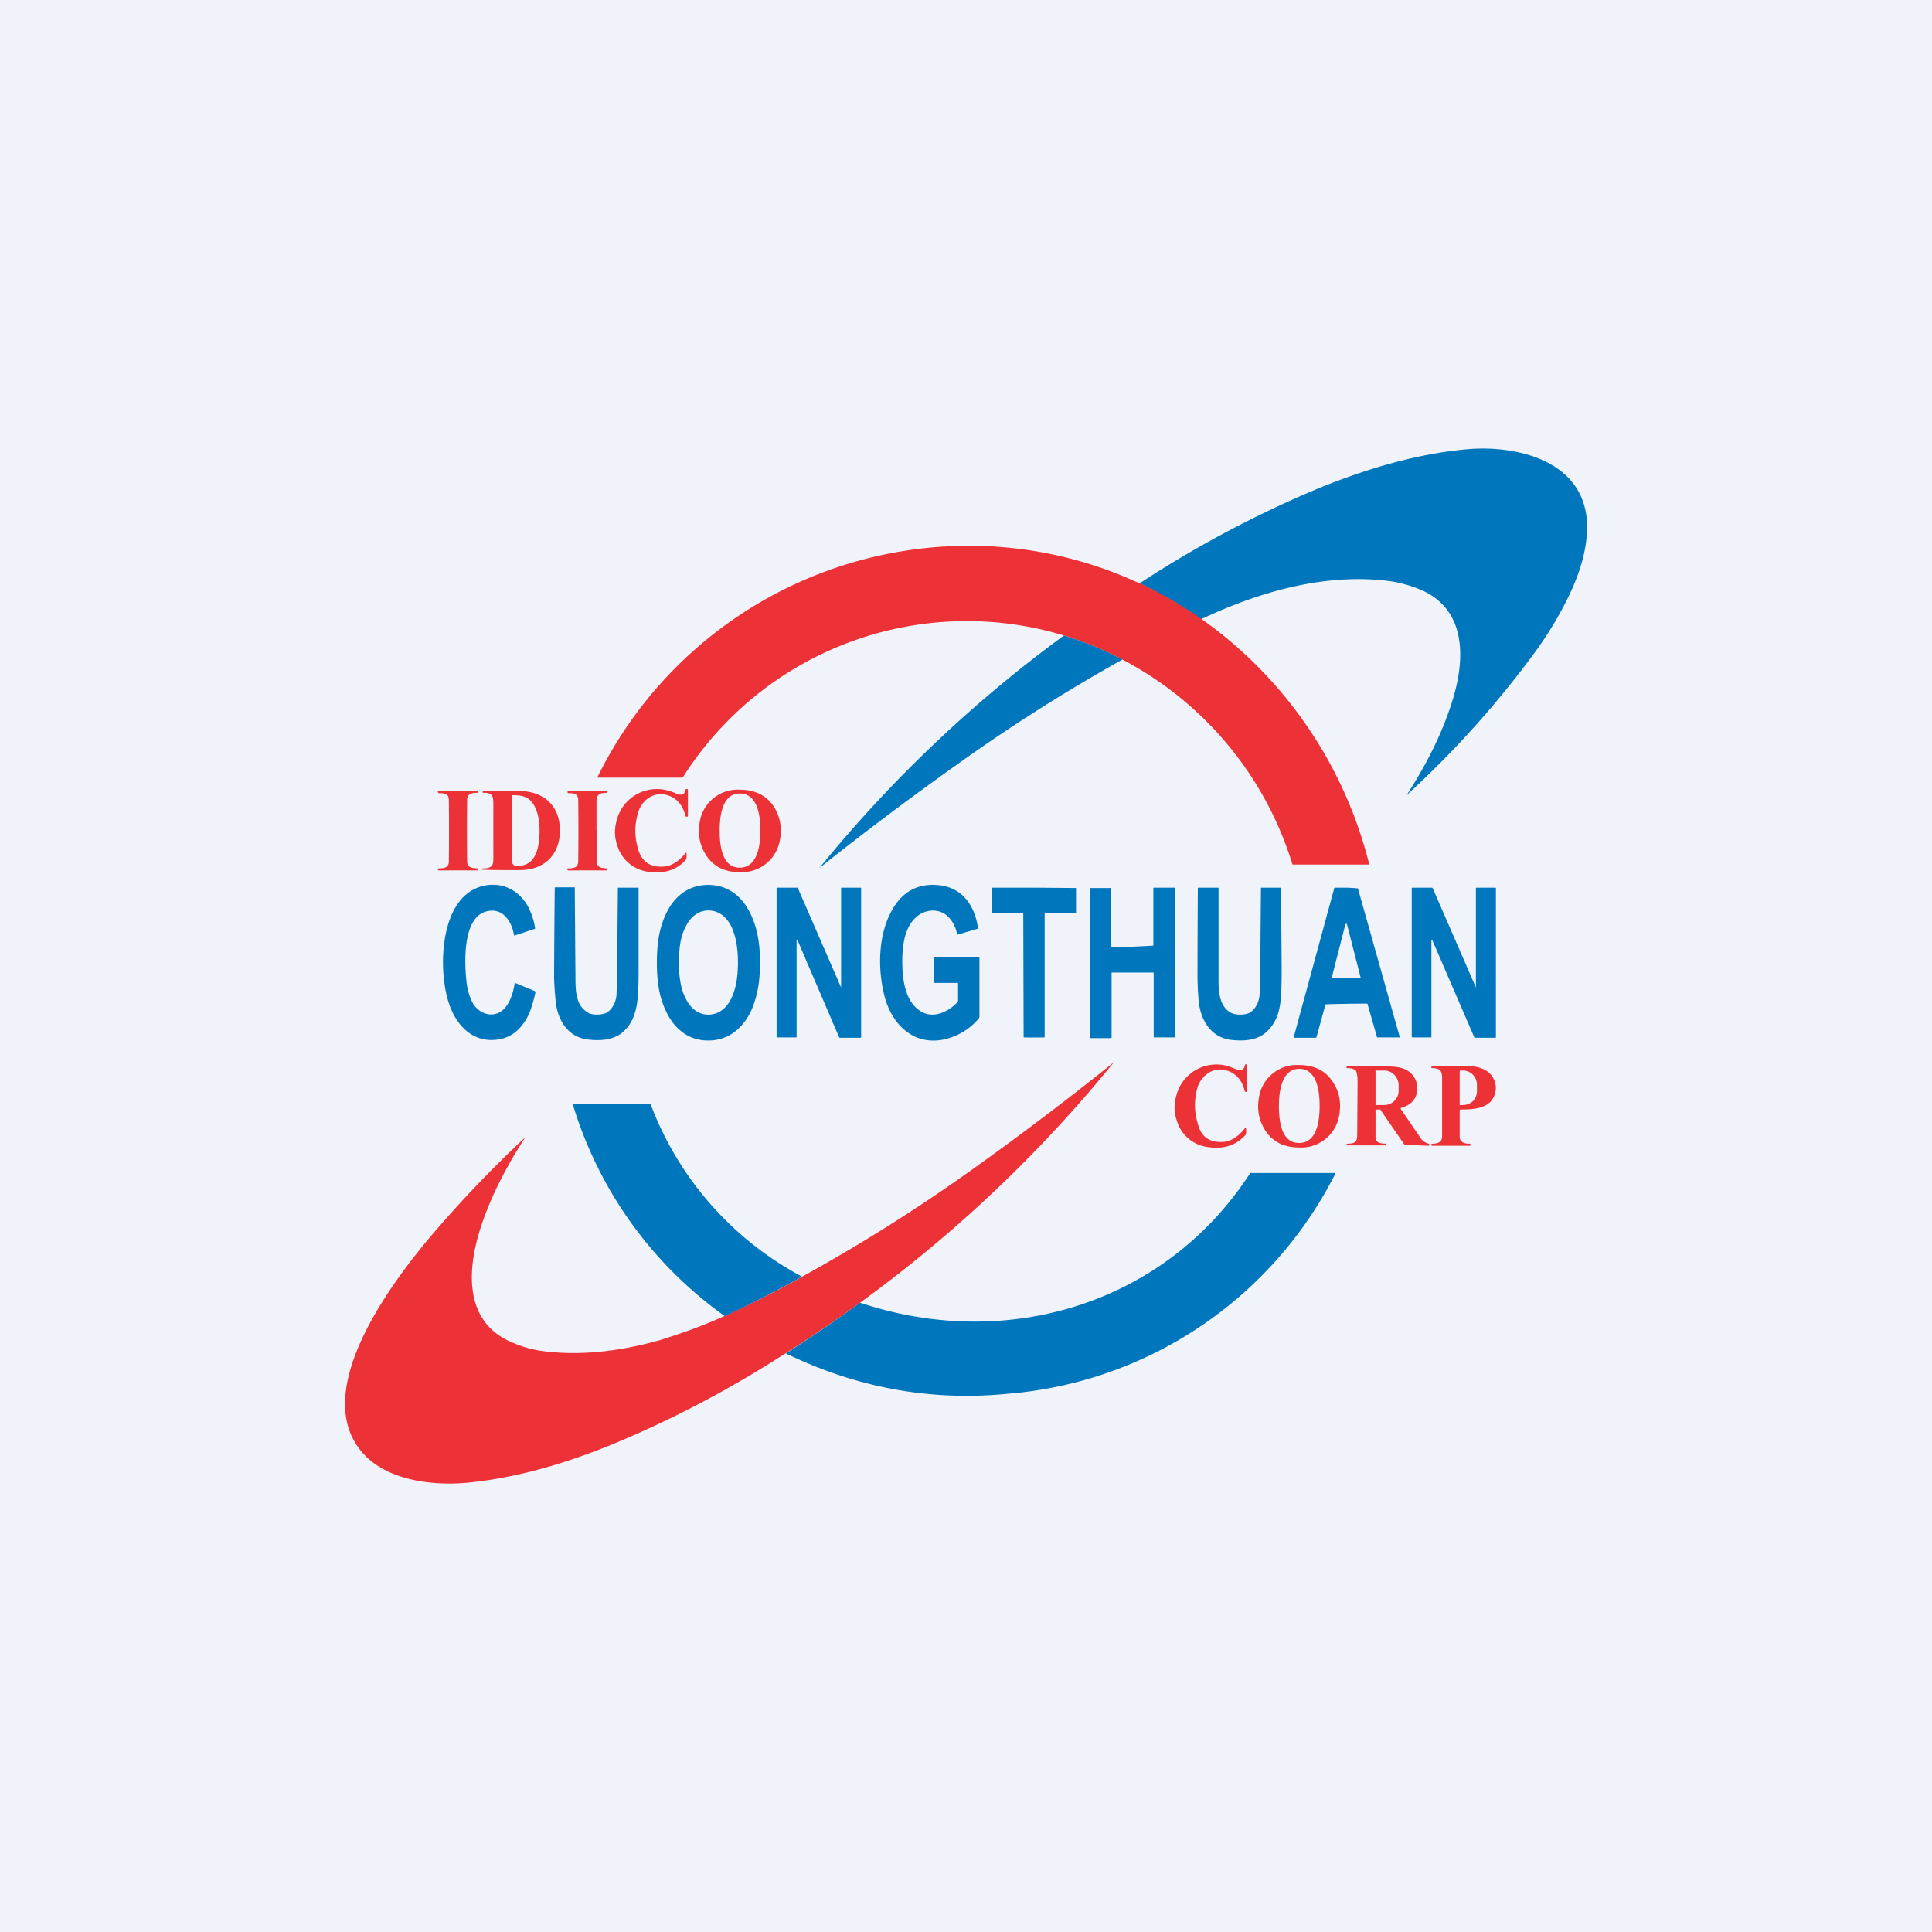
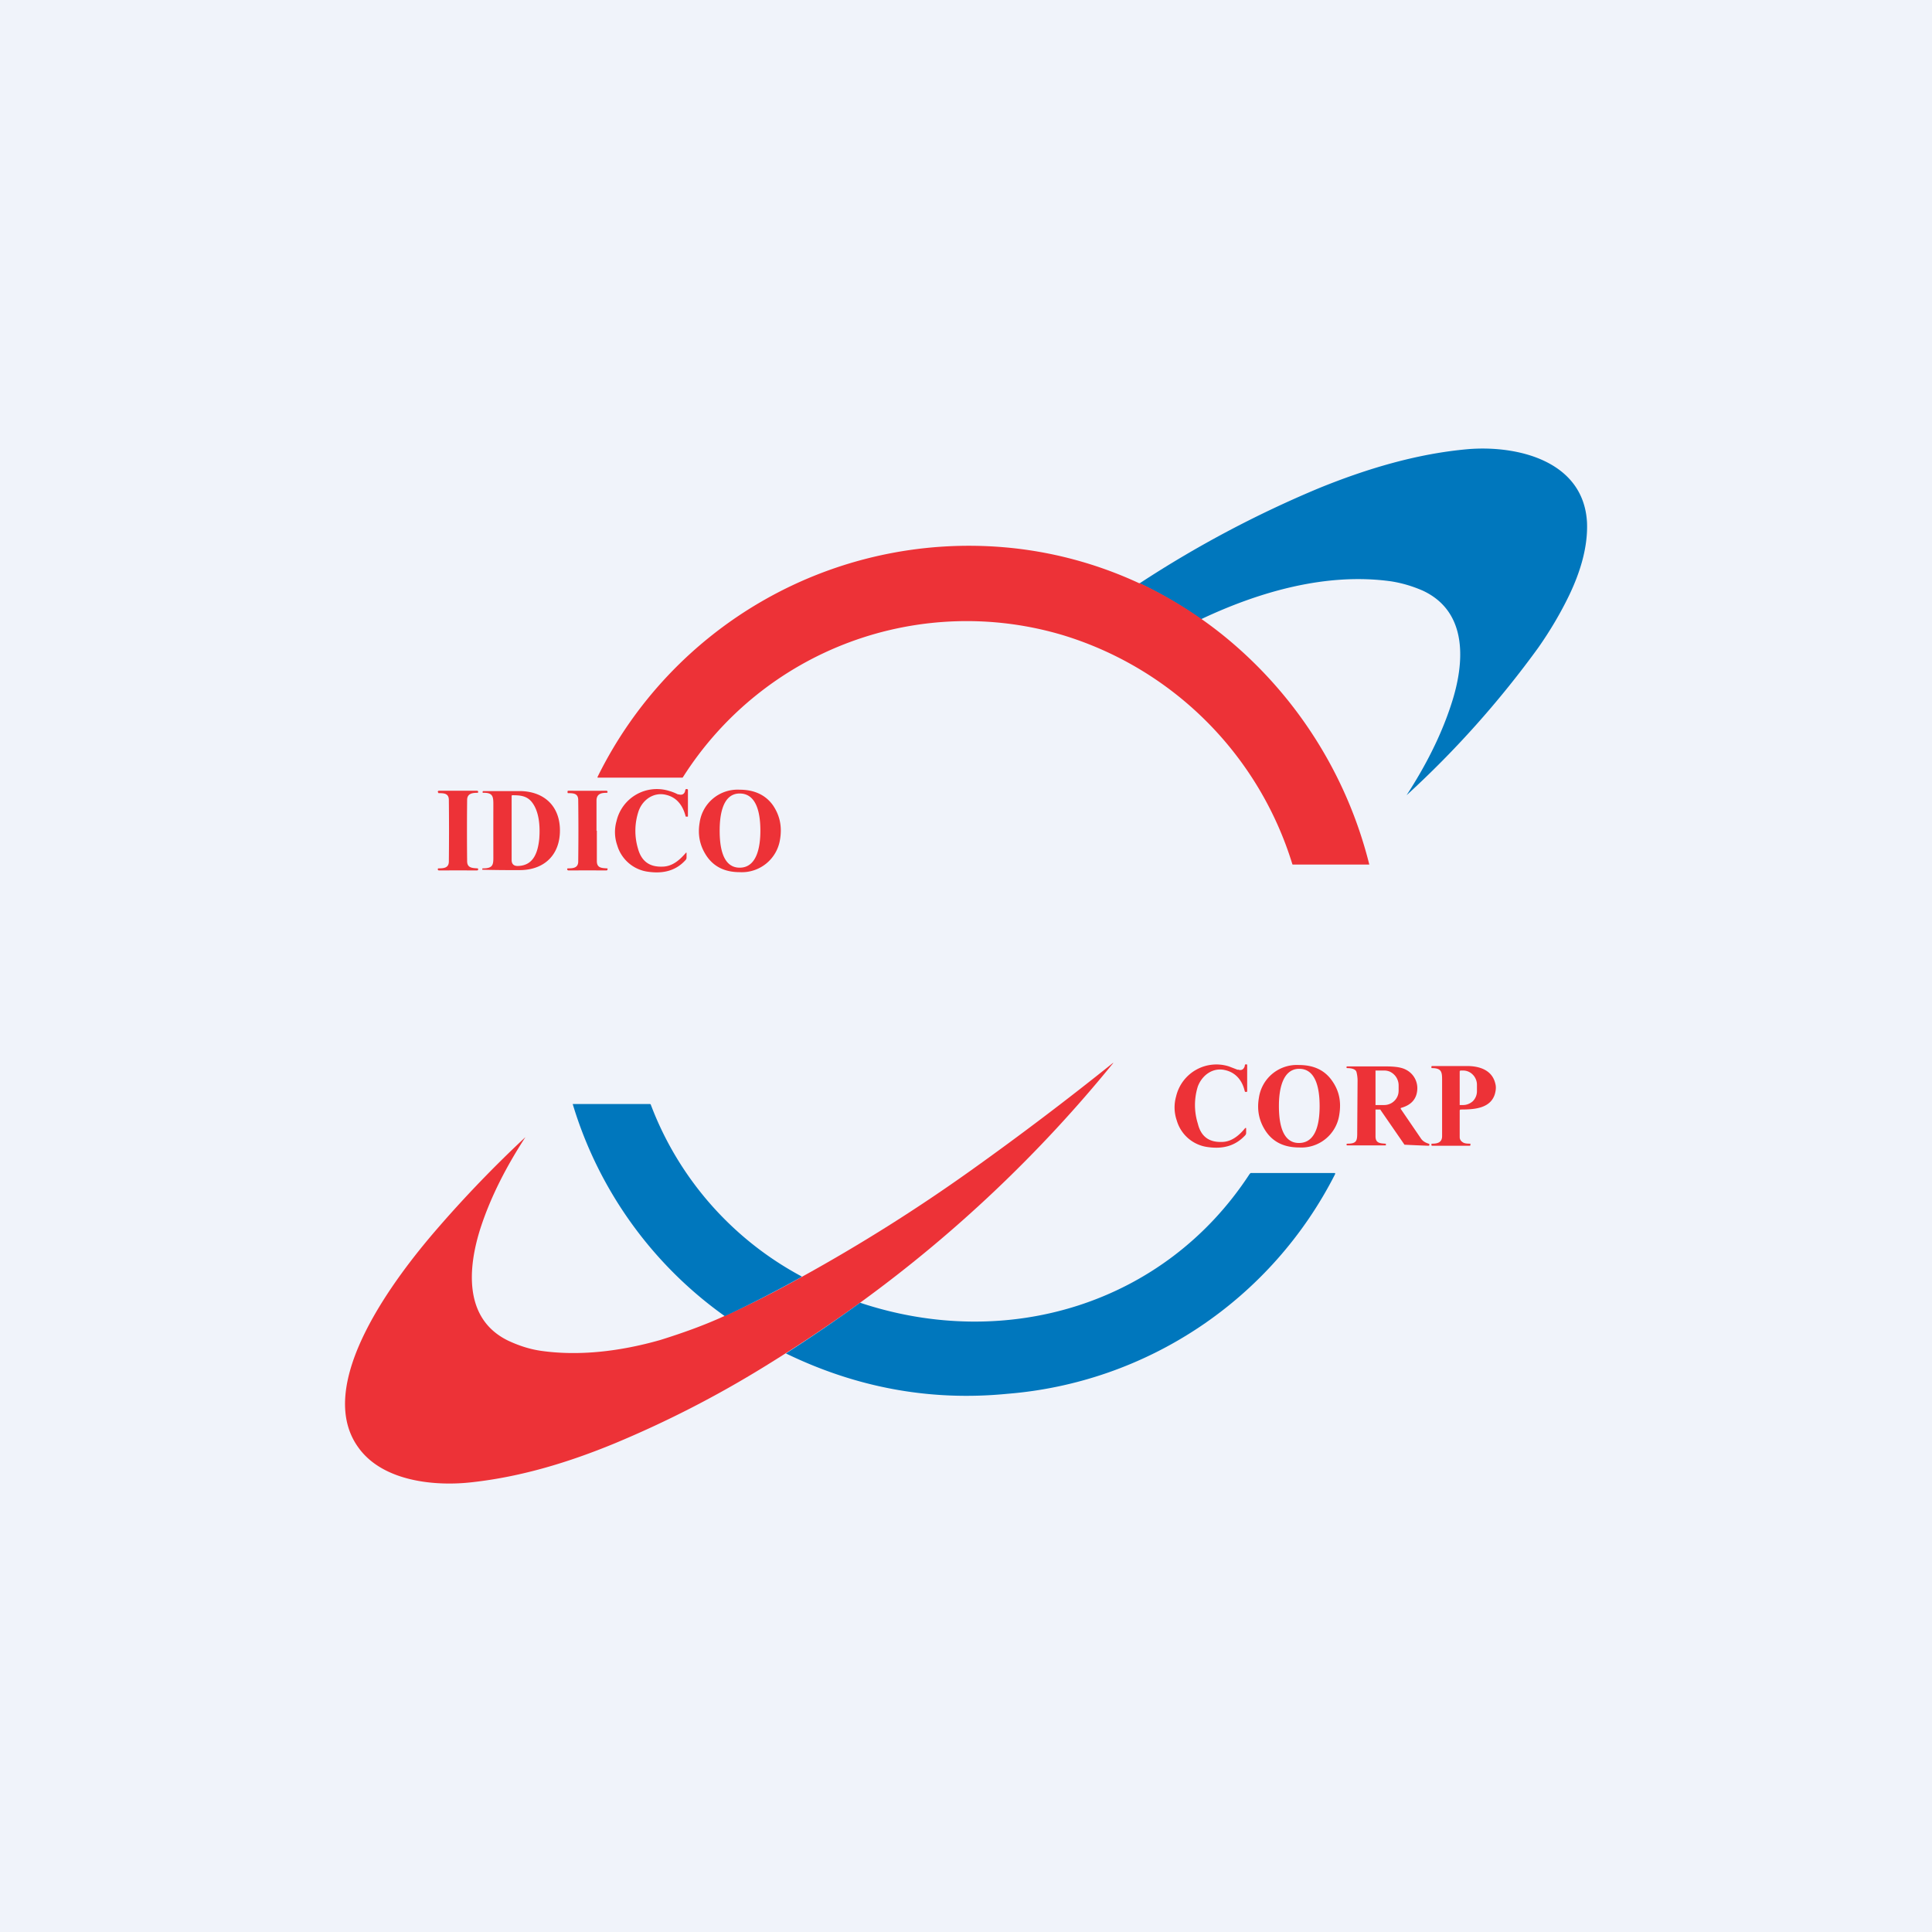
<svg xmlns="http://www.w3.org/2000/svg" width="56" height="56" viewBox="0 0 56 56">
  <path fill="#F0F3FA" d="M0 0h56v56H0z" />
  <path d="M34.81 17.95a12.1 12.1 0 0 0-1.78-1.04 31.86 31.86 0 0 1 5.2-2.76c1.4-.57 2.85-1 4.31-1.13 1.41-.12 3.36.32 3.46 2.12.03.72-.2 1.45-.51 2.1-.25.52-.55 1.03-.9 1.53a28.32 28.32 0 0 1-3.82 4.28c.54-.83 1-1.72 1.3-2.65.38-1.16.5-2.66-.83-3.28-.3-.13-.6-.22-.92-.27-1.87-.26-3.82.3-5.51 1.1Z" fill="#0077BD" />
  <path d="M33.03 16.9a12.1 12.1 0 0 1 2.38 1.48 12.4 12.4 0 0 1 4.28 6.68h-2.21a.02.02 0 0 1-.02-.01 10.01 10.01 0 0 0-6.62-6.63 9.74 9.74 0 0 0-11.04 4.1c-.01.02-.02.02-.03.02H17.32v-.02a12 12 0 0 1 11.75-6.66 11.64 11.64 0 0 1 3.96 1.05Z" fill="#ED3237" />
-   <path d="M32.53 19.12c-1.4.78-2.76 1.63-4.08 2.54a92.84 92.84 0 0 0-4.7 3.5 38.24 38.24 0 0 1 7.09-6.74c.58.18 1.15.41 1.7.7Z" fill="#0077BD" />
  <path d="M19.66 23.02c.1.04.18 0 .2-.1 0-.03.02-.04.02-.05h.04l.02.02v.76c0 .02 0 .02-.02.02h-.02c-.02 0-.03 0-.03-.02-.08-.31-.26-.54-.56-.61-.35-.09-.68.13-.8.47a1.8 1.8 0 0 0-.02 1.08c.1.37.33.54.7.53.29 0 .5-.18.69-.4.01-.01.02-.01.02.01v.13a.1.1 0 0 1-.03.07c-.27.3-.63.4-1.07.34a1.08 1.08 0 0 1-.91-.77 1.16 1.16 0 0 1-.02-.7 1.2 1.2 0 0 1 1.54-.87c.04.01.13.04.25.1ZM21.44 25.28c-.39 0-.73-.13-.96-.47-.2-.3-.26-.62-.2-.97a1.11 1.11 0 0 1 1.16-.95c.39 0 .74.13.97.46.2.3.26.62.2.98a1.12 1.12 0 0 1-1.17.95Zm-.58-1.2c0 .43.07 1.07.58 1.07s.6-.63.6-1.07c0-.44-.08-1.08-.6-1.08-.5 0-.58.64-.58 1.07ZM13.27 22.92h.55c.03 0 .04.01.04.04a.02.02 0 0 1-.02.02c-.15 0-.3.02-.3.21a81.66 81.66 0 0 0 0 1.77c0 .2.15.2.3.21h.01l.01.02c0 .03-.01.04-.04.04a133.41 133.41 0 0 0-1.09 0c-.03 0-.04-.01-.04-.04a.02.02 0 0 1 .02-.02c.15 0 .3-.01.3-.2a77.68 77.68 0 0 0 0-1.78c0-.2-.15-.2-.3-.2l-.01-.02-.01-.01c0-.03.01-.04.04-.04h.54ZM17.3 24.08v.88c0 .2.14.2.29.21h.02v.02c0 .03-.01.04-.04.04a133.23 133.23 0 0 0-1.09 0c-.02 0-.04-.01-.04-.04a.02.02 0 0 1 .02-.02c.15 0 .3-.01.3-.2a71.95 71.95 0 0 0 0-1.78c0-.2-.15-.2-.3-.2l-.01-.02v-.01c0-.03 0-.04.03-.04a143.4 143.4 0 0 0 1.09 0c.03 0 .04.01.04.04a.02.02 0 0 1-.02.02c-.15 0-.29.02-.3.21v.89ZM16.23 24.07c0 .7-.44 1.13-1.12 1.15a34.42 34.42 0 0 1-1.13-.01v-.02a.02.02 0 0 1 .01-.02H14c.32 0 .3-.13.3-.4a293.1 293.1 0 0 1 0-1.4c0-.26.01-.4-.3-.39h-.01v-.03a.02.02 0 0 1 .01-.02h1.1c.69.02 1.13.45 1.13 1.14Zm-1.4-1.01v1.87c0 .12.07.18.2.17.44-.02.56-.4.6-.78.03-.37 0-.82-.23-1.09-.15-.17-.34-.18-.56-.18v.01Z" fill="#ED3237" />
-   <path d="M14.9 27.11c-.07-.41-.33-.82-.81-.69-.7.19-.63 1.55-.56 2.1.03.23.1.43.2.6.15.21.4.34.66.26.34-.1.48-.56.53-.89h.01l.58.24v.01l.01.02c-.02.1-.06.27-.13.48-.14.4-.42.77-.85.87-.74.17-1.26-.3-1.5-.95-.36-.95-.33-3.13.92-3.47.54-.15 1.05.08 1.33.56.11.21.19.43.22.66v.01l-.6.2ZM20.53 25.65c.59 0 1 .35 1.24.87.2.43.26.9.26 1.38 0 .48-.06.95-.25 1.38-.24.52-.66.88-1.25.88s-1-.35-1.24-.88c-.2-.43-.25-.9-.25-1.38 0-.47.05-.95.25-1.38.23-.52.65-.87 1.24-.87Zm-.85 2.25c0 .34.03.7.18 1.01.13.29.36.5.67.5.32 0 .55-.21.68-.5.14-.3.18-.67.18-1.01 0-.34-.04-.7-.18-1.02-.13-.28-.36-.49-.68-.49-.3 0-.54.21-.67.5-.15.3-.18.66-.18 1ZM27.77 28.5v-.01h-.71v-.72l.01-.02h1.3l.02.01v1.7a.1.1 0 0 1-.02.06 1.8 1.8 0 0 1-.86.57c-.91.28-1.61-.29-1.86-1.17-.23-.85-.21-1.97.32-2.72.28-.39.66-.57 1.14-.55.75.03 1.14.56 1.24 1.26l-.01.01-.58.17h-.02v-.02a.97.97 0 0 0-.23-.47c-.26-.29-.7-.26-.97 0-.41.37-.41 1.14-.37 1.65.04.4.16.83.5 1.05.36.25.82.03 1.08-.25l.02-.04v-.52ZM17.05 29.36c.14.07.39.06.52 0 .18-.1.28-.31.3-.52l.02-.64a501.25 501.25 0 0 1 .02-2.47h.57c.02 0 .03 0 .03.02V28c0 .28 0 .57-.02.86-.03.35-.1.71-.36.98-.27.3-.68.34-1.1.29-.6-.08-.89-.6-.93-1.18a9.08 9.08 0 0 1-.04-.62 437.33 437.33 0 0 1 .02-2.61h.58a1681.24 1681.24 0 0 0 .02 2.6c0 .36 0 .84.37 1.03ZM24.38 28.6v-2.85c0-.02.01-.02.02-.02h.55l.01.01v4.32a.02.02 0 0 1-.02.02h-.58c-.02 0-.03 0-.04-.02l-1.2-2.8c-.02-.03-.03-.03-.03.01v2.8h-.56l-.02-.01v-4.32l.02-.01h.57c.01 0 .02 0 .03.02l1.24 2.85c0 .03.01.02.01 0ZM29.97 25.73a427.61 427.61 0 0 1 1.22.01v.72h-.89a.01.01 0 0 0-.02 0v3.61h-.01a17.34 17.34 0 0 1-.6 0l-.01-3.6h-.9v-.01l-.01-.01v-.72h1.21ZM32.83 27.44a92.92 92.92 0 0 0 .6-.03v-1.67l.02-.01h.6v4.34h-.61V28.2l-.01-.01h-.01a391.03 391.03 0 0 1-1.2 0v1.88a.02.02 0 0 1-.02.02h-.6a.01.01 0 0 1 0-.02v-4.33h.61v1.68c0 .02.01.03.03.03h.59ZM35.69 29.36c.14.07.4.06.52 0 .18-.1.28-.31.3-.52l.02-.64a497.63 497.63 0 0 1 .02-2.47h.58a7041.63 7041.63 0 0 1 .02 2.28c0 .28 0 .57-.02.86-.02.35-.1.71-.36.98-.27.3-.68.34-1.1.29-.59-.08-.89-.6-.93-1.18a8.9 8.9 0 0 1-.03-.62 418.16 418.16 0 0 1 .01-2.61h.58c.02 0 .02 0 .02.02v2.58c0 .36 0 .84.37 1.03ZM39.02 25.73a6.1 6.1 0 0 1 .34.02l1.21 4.3v.01a.02.02 0 0 1 0 .01h-.64c-.01 0-.02 0-.02-.02l-.27-.94c0-.01 0-.02-.02-.02a40.63 40.63 0 0 0-1.2.02l-.26.95c0 .01-.01.02-.03.02h-.62a.02.02 0 0 1-.01 0 .02.02 0 0 1 0-.02l1.17-4.3c0-.02.02-.03.03-.03h.32Zm-.42 2.61a.01.01 0 0 0 0 .01H39.44v-.01l-.4-1.56H39l-.4 1.56ZM42.78 28.6v-2.85c0-.02.01-.02.03-.02h.54l.01.01v4.32a.02.02 0 0 1-.01.02h-.59c-.02 0-.03-.01-.03-.02l-1.21-2.8c-.02-.03-.03-.03-.03.01v2.8a.02.02 0 0 1-.01 0h-.54l-.02-.01v-4.32l.01-.01h.57c.01 0 .02 0 .03.02l1.24 2.85c0 .03.01.02.01 0Z" fill="#0077BD" />
  <path d="M24.93 37.76a44.2 44.2 0 0 1-2.77 1.85c-1.41.87-2.86 1.61-4.35 2.23-1.31.54-2.68.96-4.1 1.12-1.08.13-2.61-.01-3.32-1-1.34-1.84 1.12-5 2.27-6.33a34.78 34.78 0 0 1 2.57-2.67c-.54.83-1 1.71-1.3 2.63-.37 1.15-.5 2.64.8 3.27.3.14.6.24.92.29 1.15.17 2.37.01 3.49-.31.64-.2 1.26-.42 1.87-.7A28.84 28.84 0 0 0 23.26 37a50.1 50.1 0 0 0 4.89-3.08 91.26 91.26 0 0 0 4.11-3.11h.01a38.9 38.9 0 0 1-7.34 6.95ZM35.88 31c.1.04.17 0 .2-.1 0-.03.01-.04.02-.05h.04l.01.02v.76l-.01.02h-.03c-.01 0-.02 0-.03-.02-.07-.31-.26-.54-.56-.61-.35-.09-.67.13-.8.47a1.8 1.8 0 0 0 0 1.08c.09.37.32.54.69.53.28 0 .5-.18.68-.4.02-.01.03-.01.03.01v.13a.1.1 0 0 1-.03.07c-.28.3-.63.4-1.07.34a1.08 1.08 0 0 1-.91-.77 1.16 1.16 0 0 1-.02-.7 1.2 1.2 0 0 1 1.53-.87l.26.1ZM37.66 33.26c-.4 0-.74-.13-.97-.47-.2-.3-.26-.62-.2-.97a1.11 1.11 0 0 1 1.16-.95c.4 0 .74.13.97.47.2.29.26.6.2.97a1.11 1.11 0 0 1-1.16.95Zm-.59-1.2c0 .43.07 1.07.58 1.07.52 0 .6-.63.6-1.07 0-.44-.08-1.08-.59-1.08-.5 0-.59.64-.59 1.07ZM39.87 32.18v.76c0 .2.14.2.29.21h.01v.05h-1.12l-.02-.01v-.02c0-.01.01-.02.03-.02.28 0 .28-.1.28-.35l.01-1.47a1 1 0 0 0-.03-.25c-.02-.1-.17-.12-.26-.12-.02 0-.03 0-.03-.02v-.02l.01-.01h1.02c.25 0 .52 0 .7.1a.6.6 0 0 1 .32.58c-.02.27-.18.44-.46.52-.02 0-.02.02-.02.03l.58.85c.05.08.13.13.23.16l.02.01v.02c0 .02 0 .03-.03.03a47.4 47.4 0 0 1-.69-.03l-.69-1-.01-.02h-.14v.02Zm0-1.14v.99h.25a.42.42 0 0 0 .39-.26c.02-.05.03-.1.03-.17v-.14a.44.44 0 0 0-.26-.4.42.42 0 0 0-.16-.03h-.25a.01.01 0 0 0 0 .01ZM42.31 32.19v.77c0 .07.04.12.09.15.04.03.11.04.2.04h.02a.02.02 0 0 1 0 .02c0 .03 0 .04-.02.04h-1.1l-.01-.02v-.01c0-.02 0-.03.02-.03.15 0 .29-.03.29-.22v-1.57c0-.26.01-.4-.29-.4-.01 0-.02 0-.02-.02v-.02s0-.02.02-.02h1.06c.34.01.68.13.77.5.03.1.02.2-.01.31-.13.43-.62.45-1 .45 0 0-.02.01-.02.03Zm0-1.14v.98h.1c.1 0 .2-.04.28-.11a.41.41 0 0 0 .12-.29v-.19c0-.1-.04-.21-.12-.29a.39.39 0 0 0-.28-.12h-.09v.02Z" fill="#ED3237" />
  <path d="m23.24 37-.02.02c-.72.4-1.46.78-2.21 1.13A11.66 11.66 0 0 1 16.6 32h2.24l.02.01A9.42 9.42 0 0 0 23.24 37ZM22.78 39.23a44.2 44.2 0 0 0 2.15-1.47c4.26 1.42 8.83.04 11.29-3.73l.03-.03h2.44l.01.01a.01.01 0 0 1 0 .01v.01a11.7 11.7 0 0 1-9.5 6.37c-2.24.22-4.38-.18-6.42-1.17Z" fill="#0077BD" />
</svg>